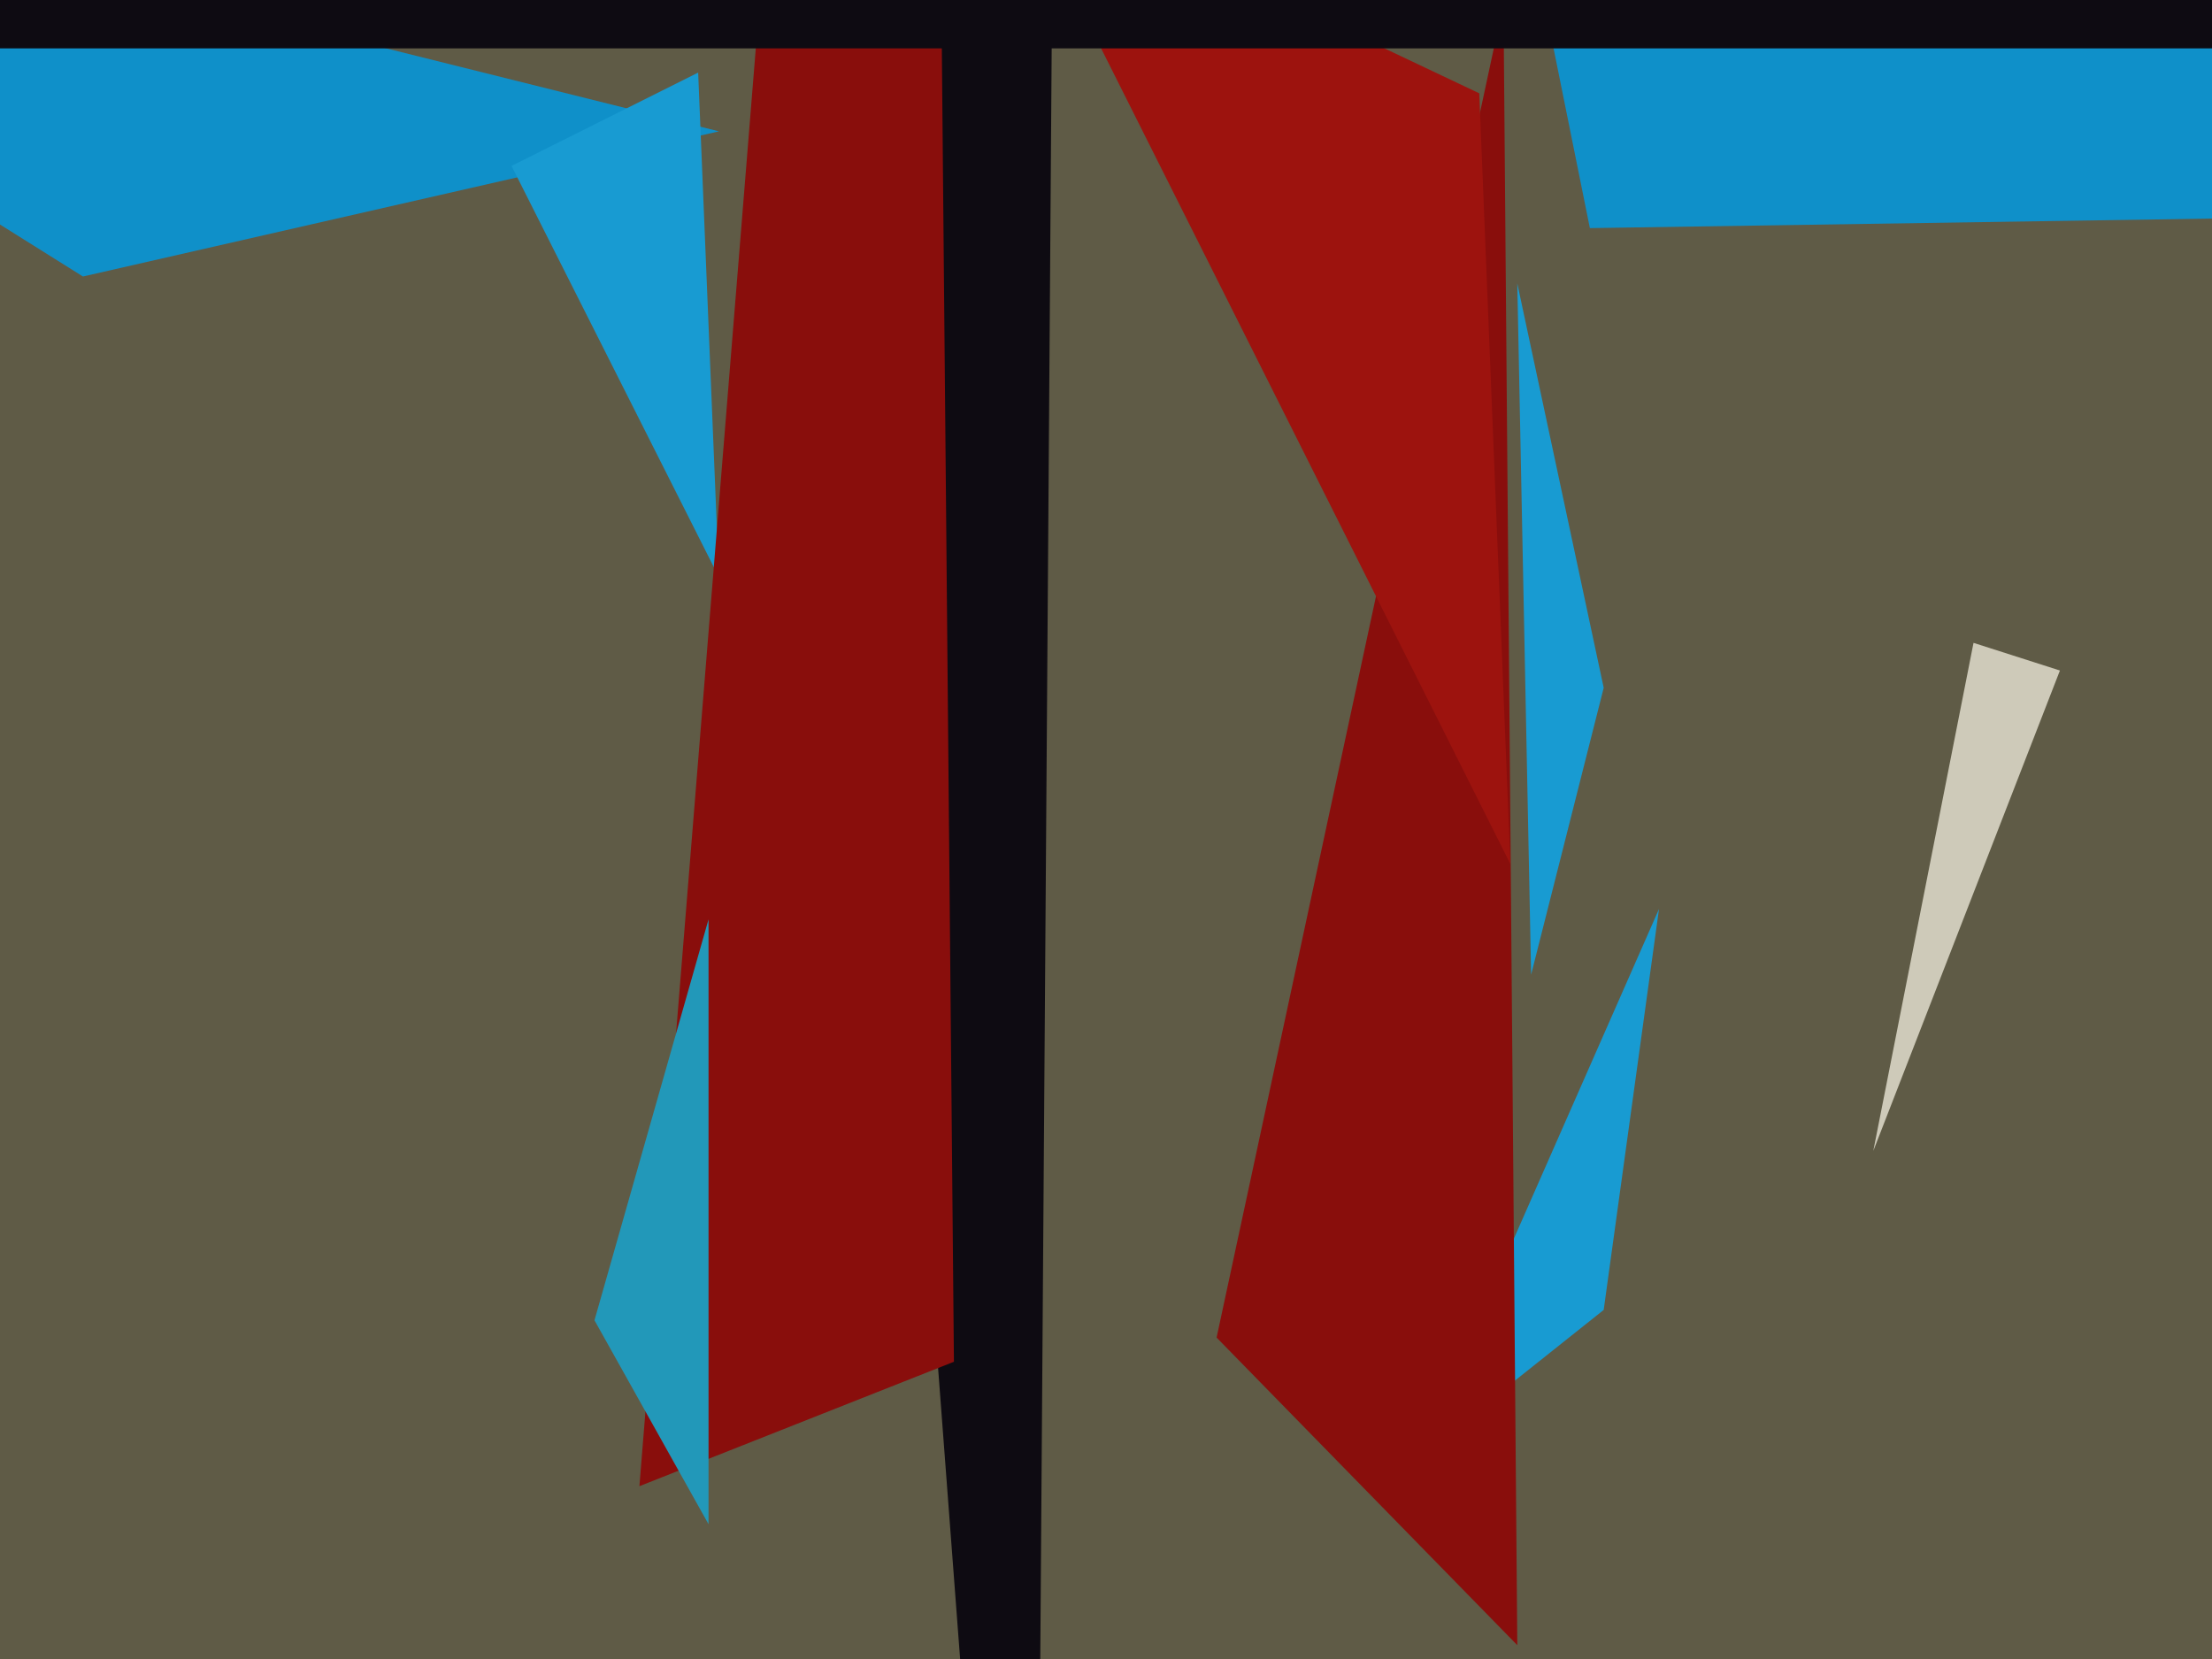
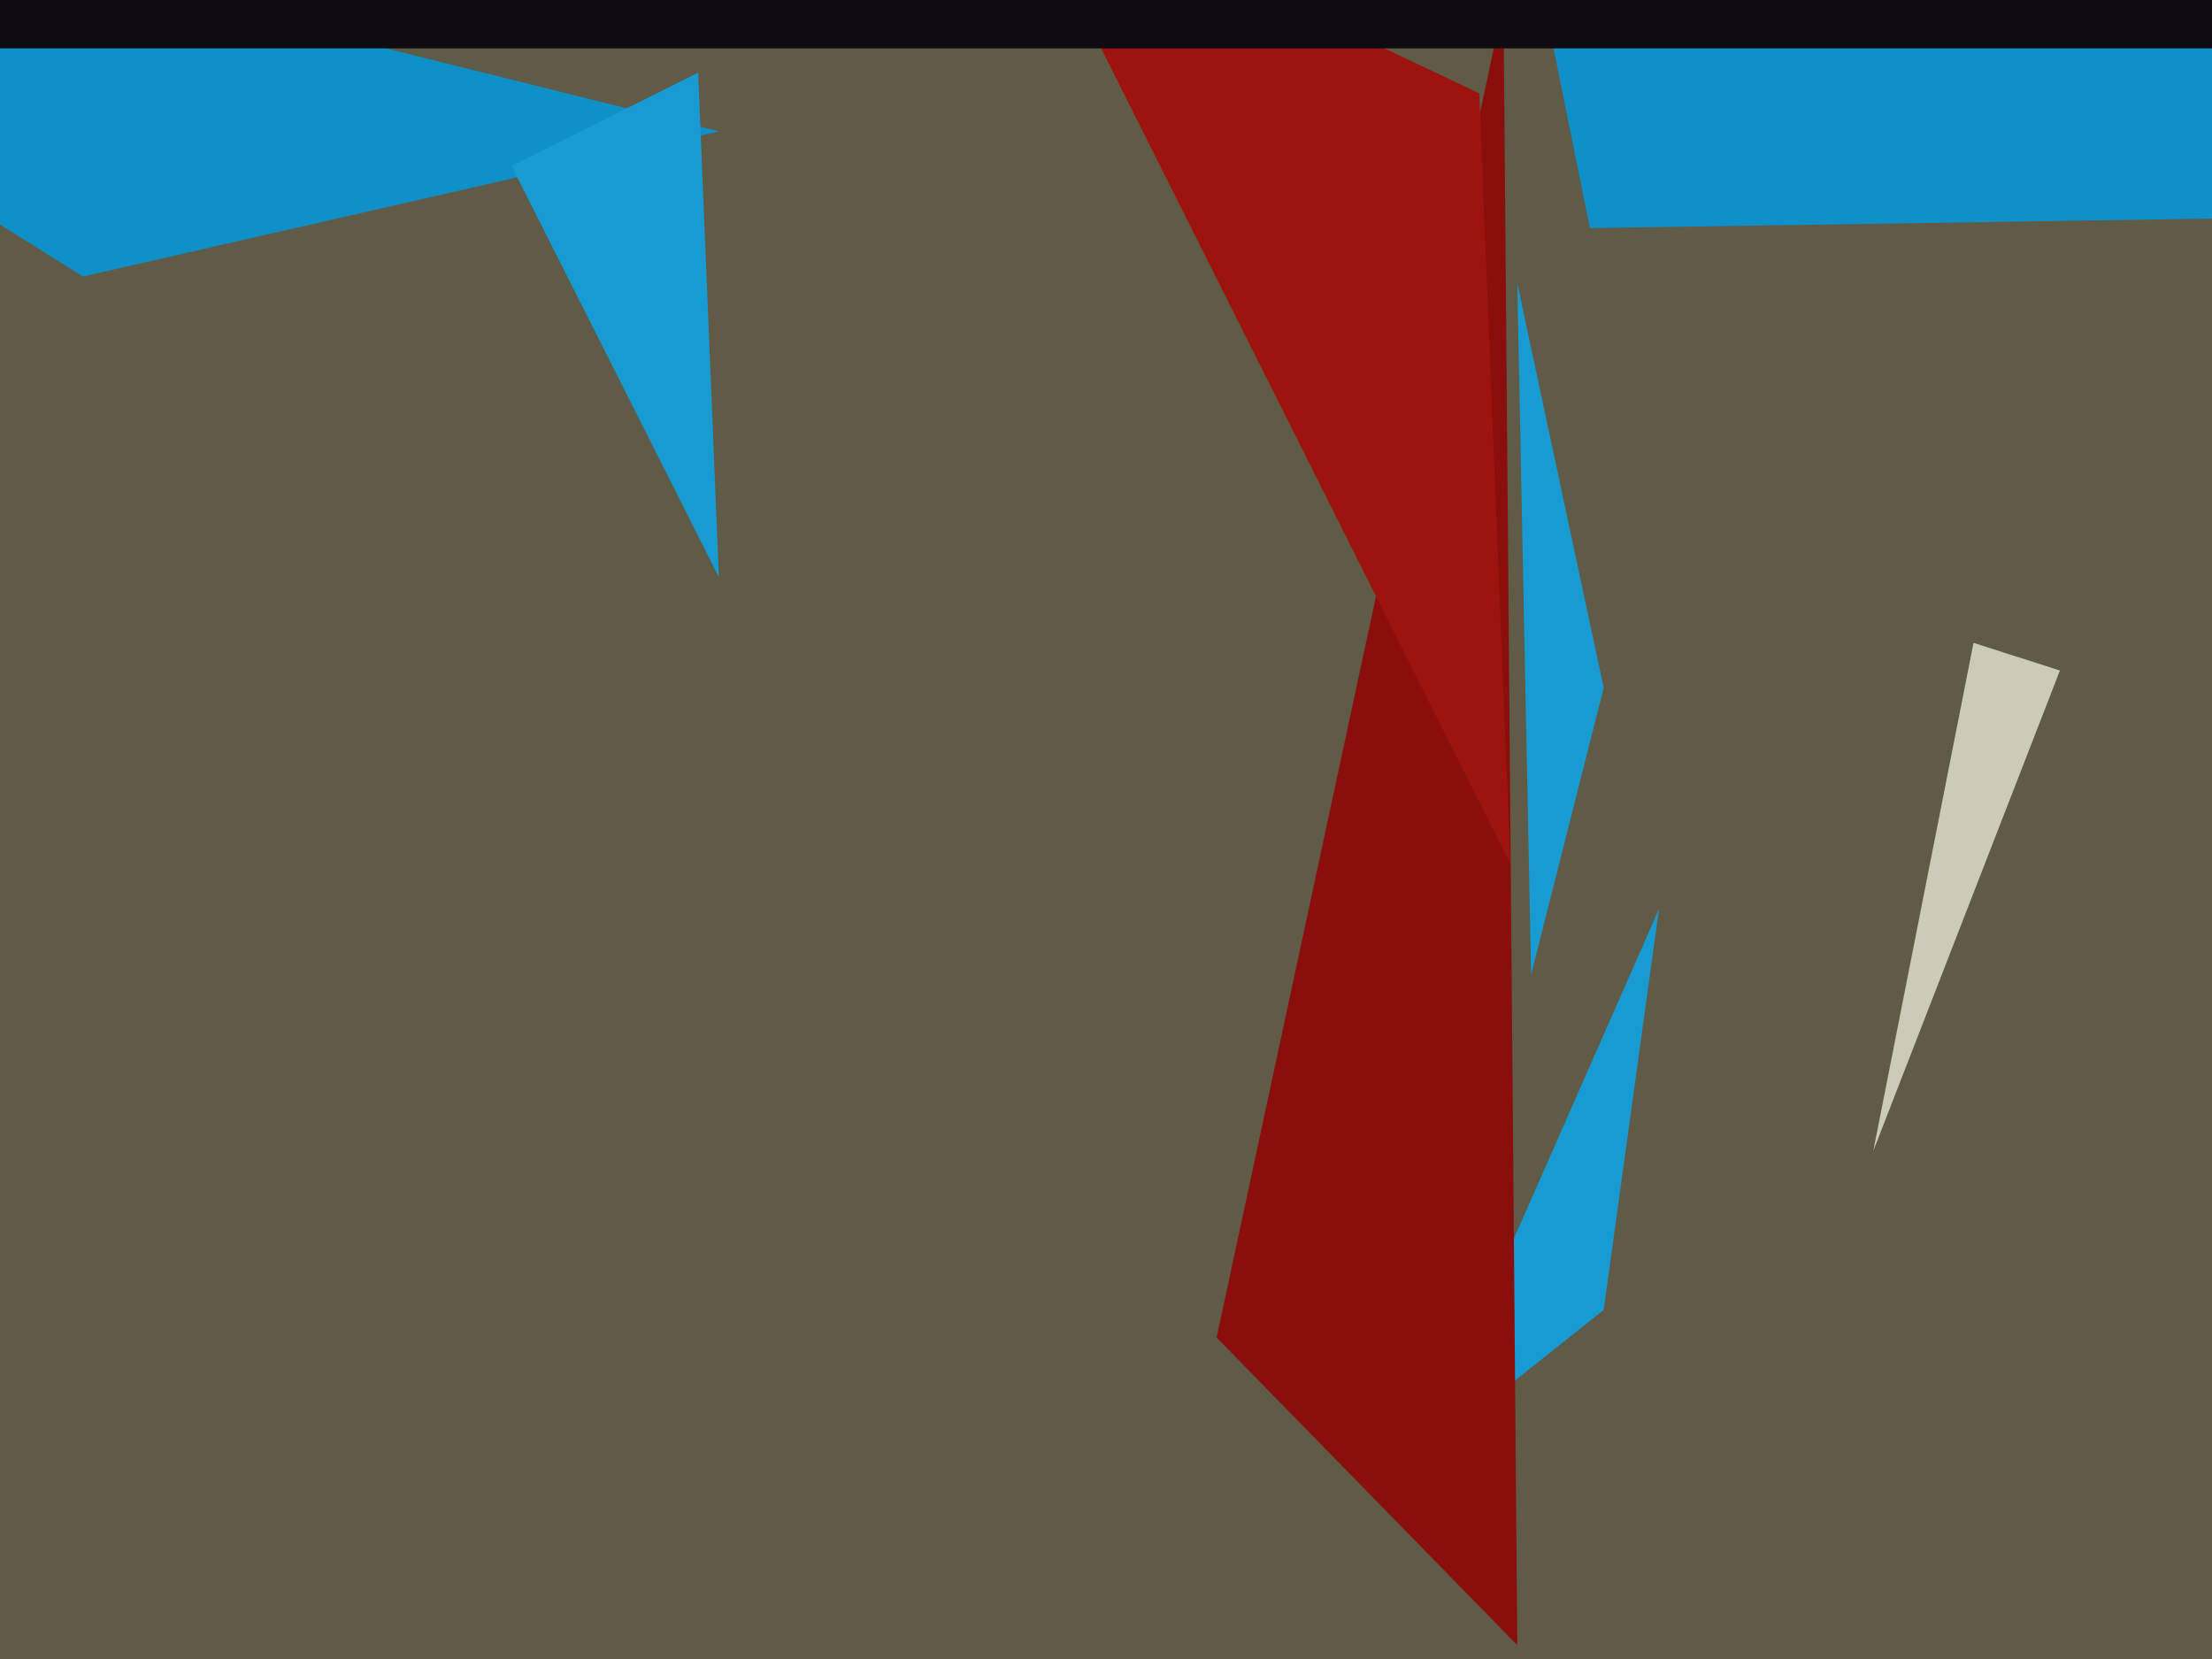
<svg xmlns="http://www.w3.org/2000/svg" width="640px" height="480px">
  <rect width="640" height="480" fill="rgb(95,91,70)" />
  <polygon points="24,80 -209,-66 208,38" fill="rgb(15,144,201)" />
  <polygon points="443,282 439,82 464,199" fill="rgb(24,155,210)" />
-   <polygon points="305,-87 299,760 230,-151" fill="rgb(14,11,18)" />
  <polygon points="208,167 148,48 202,21" fill="rgb(24,155,210)" />
  <polygon points="464,379 410,422 480,263" fill="rgb(24,155,210)" />
-   <polygon points="276,394 185,430 267,-583" fill="rgb(137,14,12)" />
-   <polygon points="205,441 172,382 205,266" fill="rgb(34,152,185)" />
  <polygon points="596,194 542,333 571,186" fill="rgb(206,202,185)" />
  <polygon points="981,58 460,66 399,-236" fill="rgb(15,144,201)" />
  <polygon points="439,476 352,387 435,1" fill="rgb(137,14,12)" />
  <polygon points="437,250 293,-37 428,27" fill="rgb(157,19,14)" />
  <polygon points="1069,14 -36,14 -287,-161" fill="rgb(14,11,18)" />
</svg>